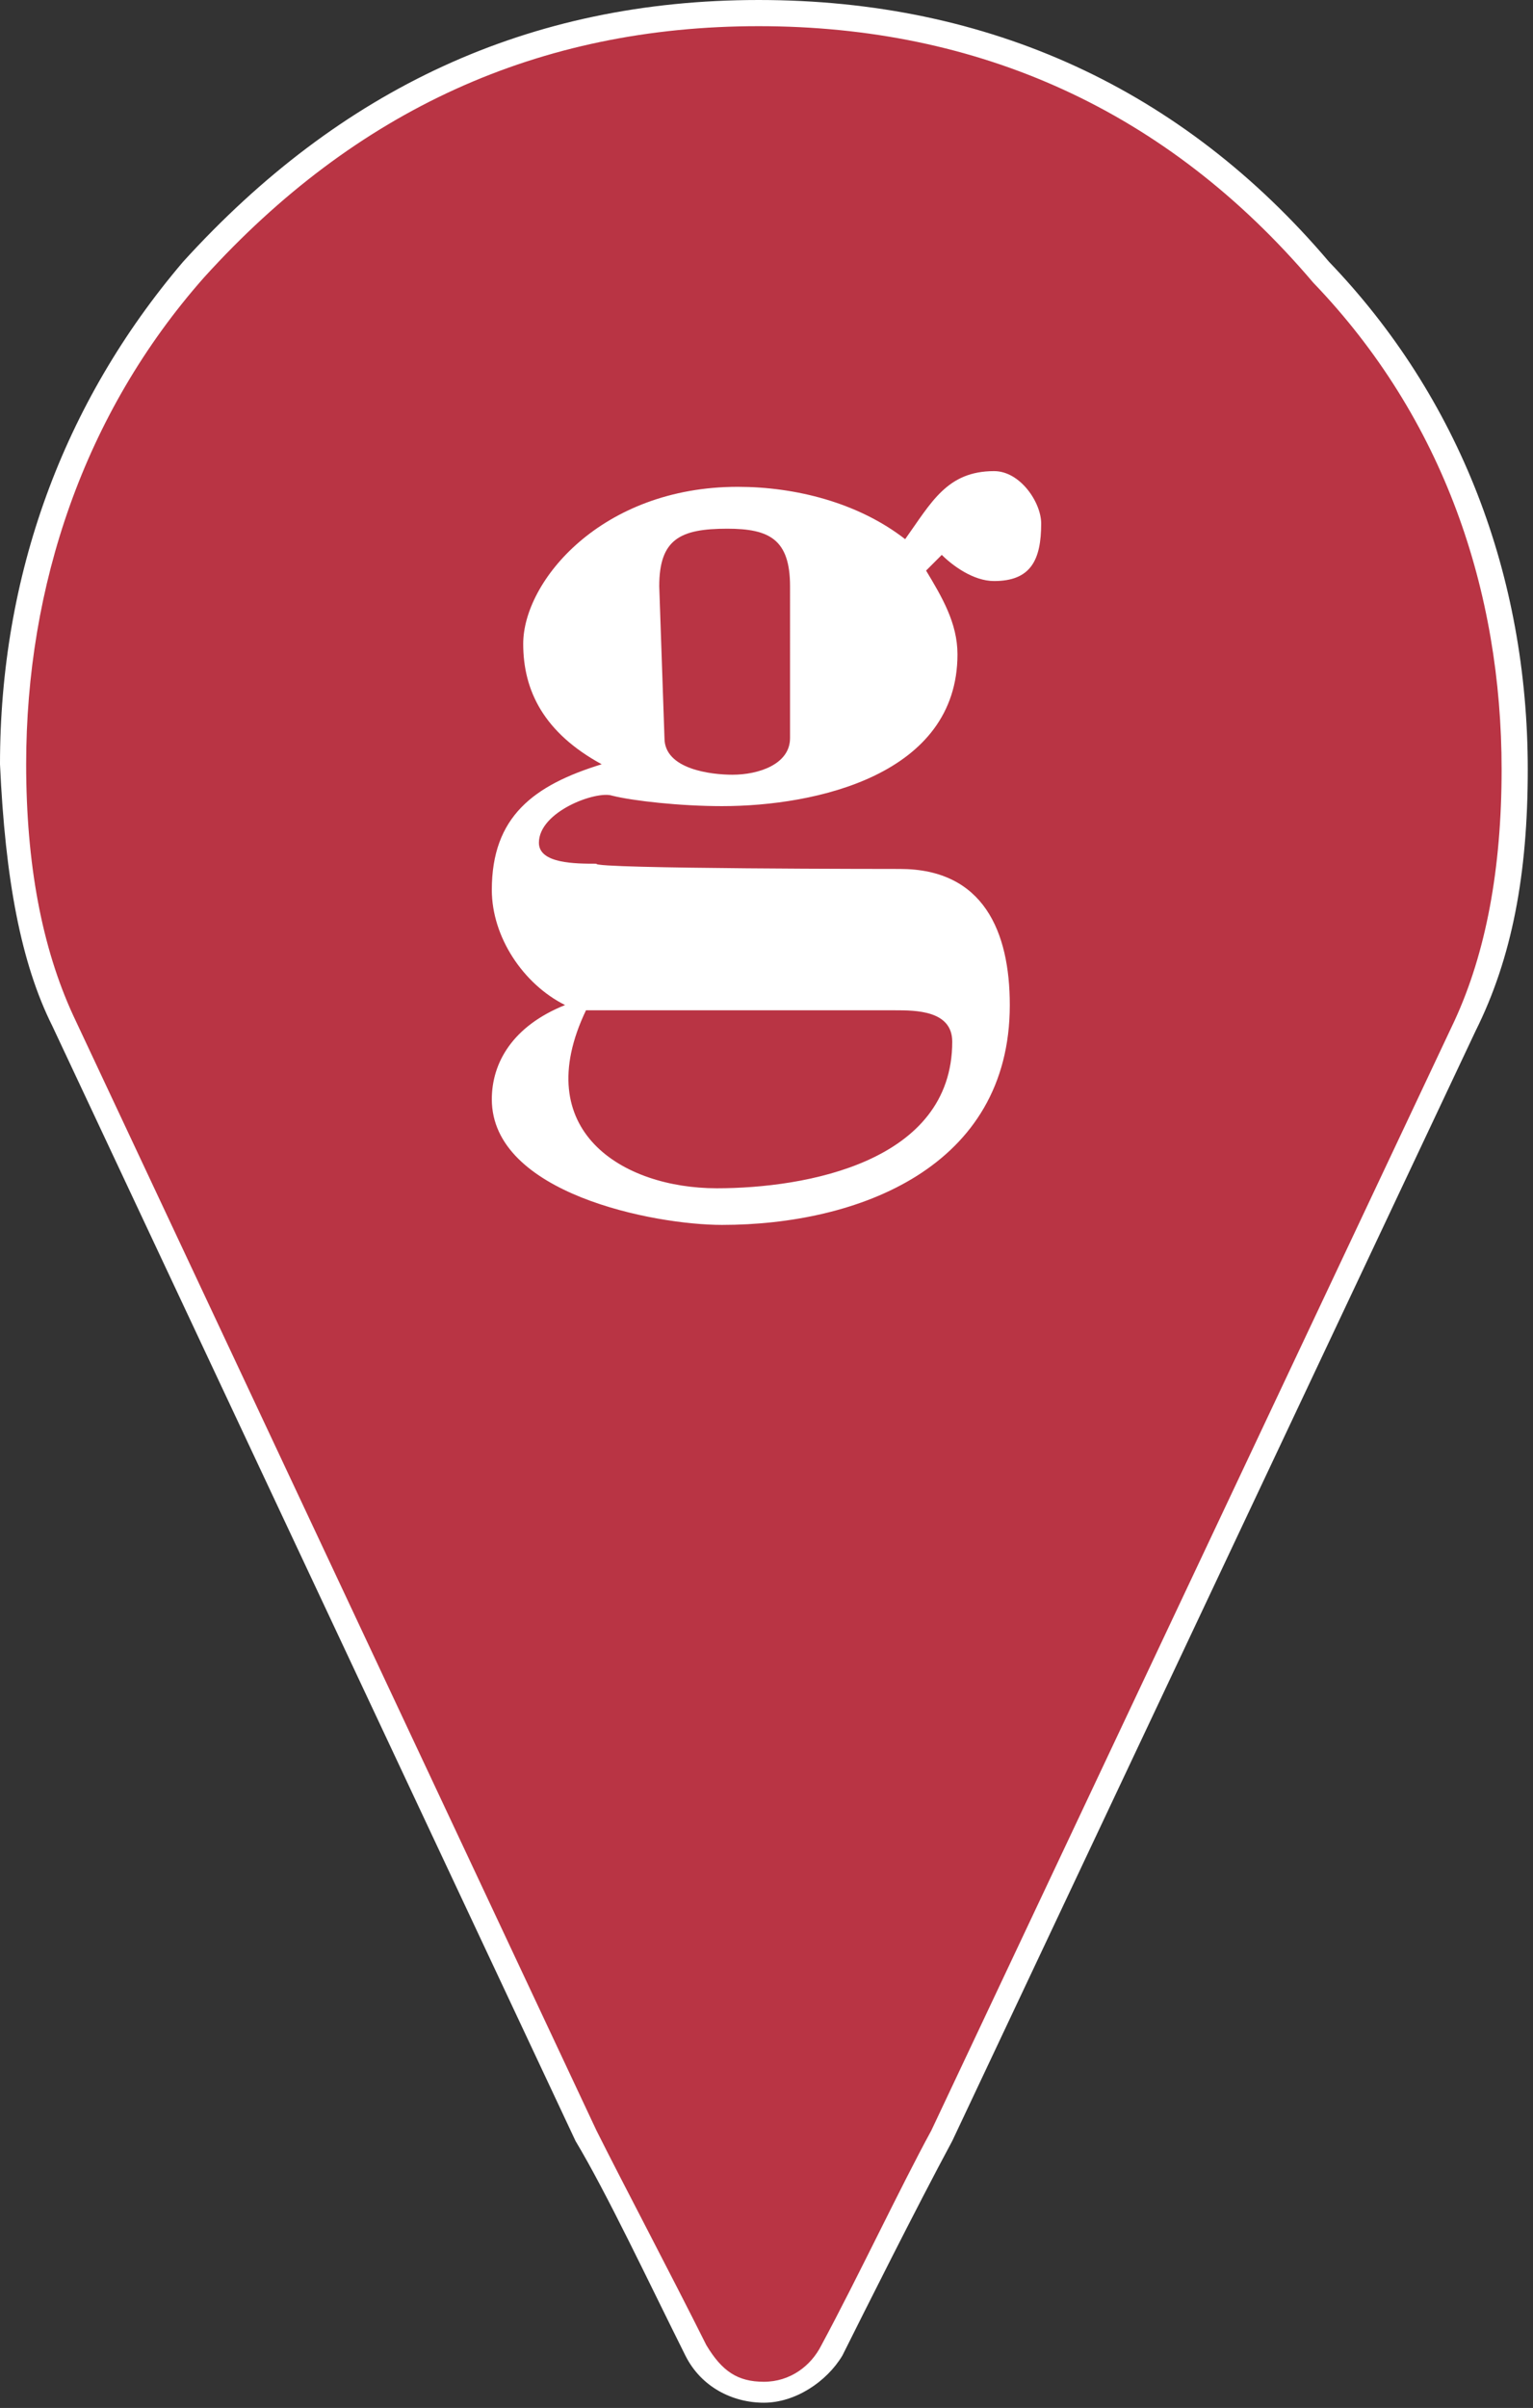
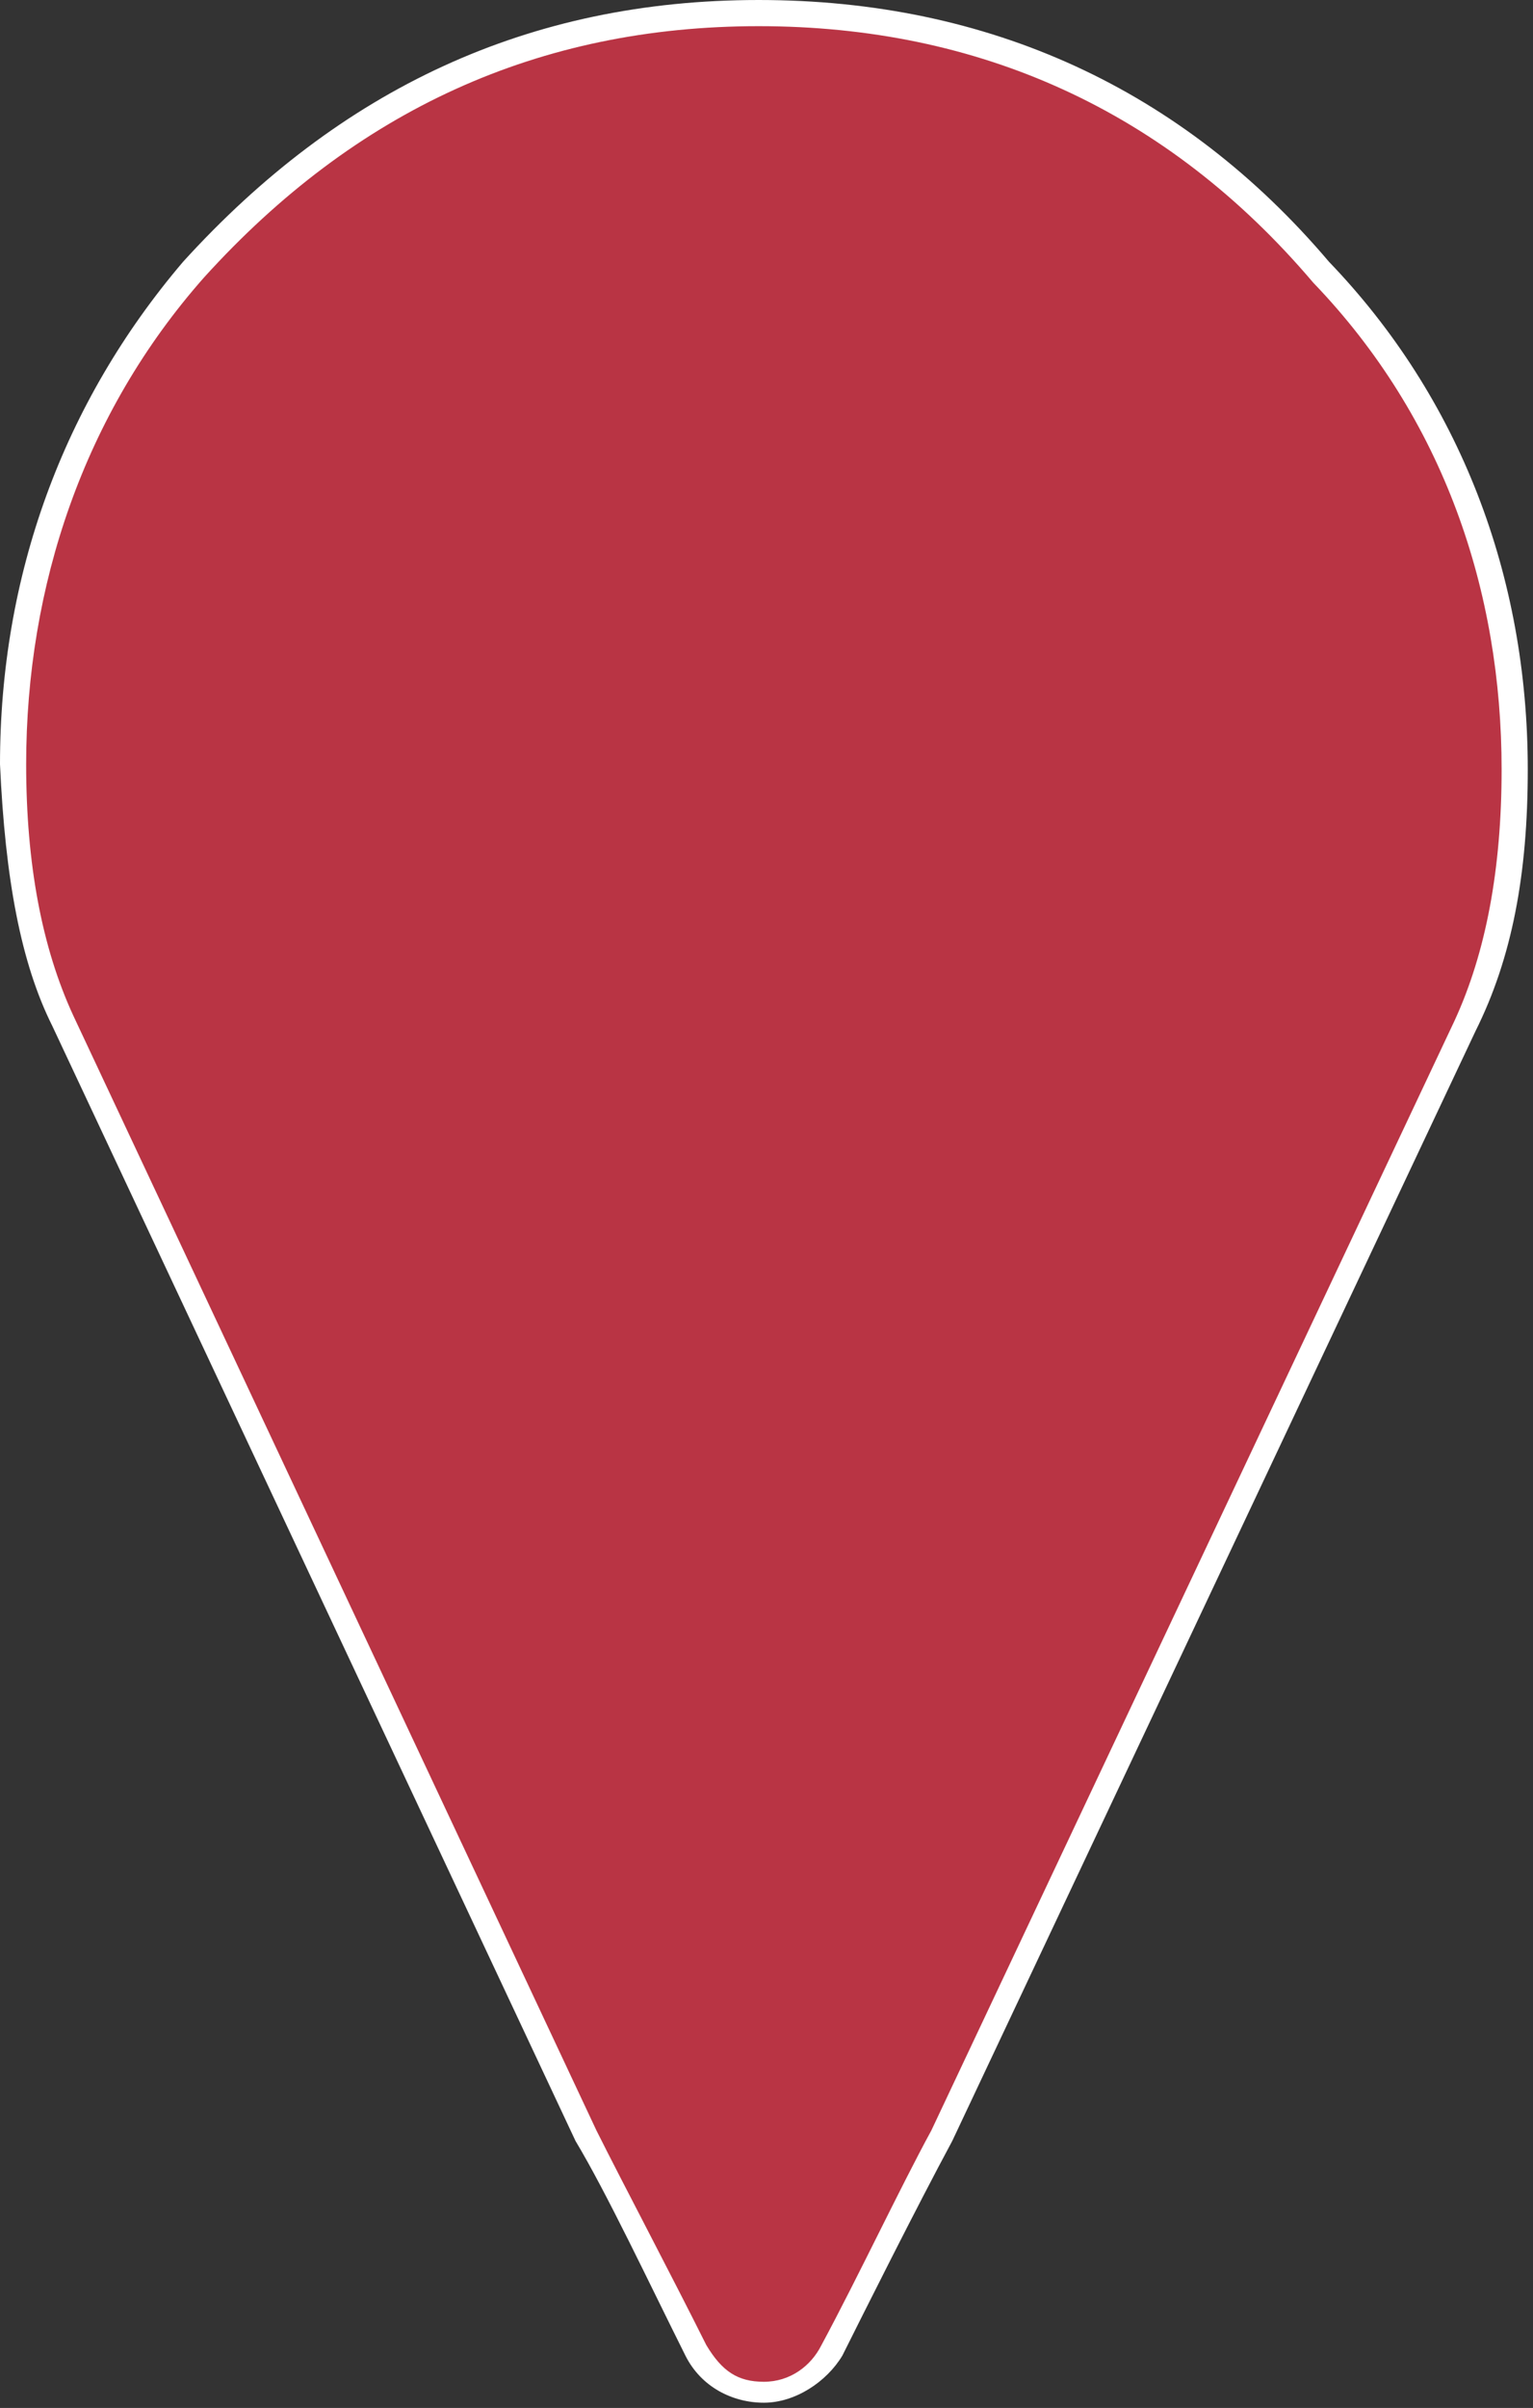
<svg xmlns="http://www.w3.org/2000/svg" version="1.1" id="Layer_1" x="0px" y="0px" viewBox="0 0 29.3 46" style="enable-background:new 0 0 29.3 46;" xml:space="preserve">
  <rect x="0" y="0" width="29.3" height="46" fill="#333333" stroke="none" />
  <style type="text/css">
	.st0{fill:#B93444;}
	.st1{fill:#FFFFFF;}
</style>
  <g>
    <path class="st0" d="M14.6,45.7c-0.5,0-1-0.3-1.3-0.8c-0.7-1.4-1.6-3.1-2.1-4.1l-10-21.3c-0.6-1.2-0.9-2.7-1-4.9   c0-3.6,1.2-6.9,3.4-9.4c3-3.3,6.5-5,10.8-5s8,1.7,10.8,5C27.7,7.7,29,11,29,14.7c0,2-0.3,3.6-1,4.9L18,40.8   c-0.6,1.1-1.4,2.8-2.1,4.1C15.7,45.4,15.2,45.7,14.6,45.7z" />
    <path class="st1" d="M14.5,0.5c4.2,0,7.8,1.6,10.6,4.9c2.5,2.6,3.6,5.9,3.6,9.3c0,1.9-0.3,3.5-0.9,4.8l-10,21.2   c-0.6,1.1-1.4,2.8-2.1,4.1c-0.2,0.4-0.6,0.7-1.1,0.7s-0.8-0.2-1.1-0.7c-0.7-1.4-1.6-3.1-2.1-4.1l-10-21.3c-0.6-1.3-0.9-2.9-0.9-4.8   c0-3.4,1.1-6.7,3.4-9.3C6.8,2.1,10.3,0.5,14.5,0.5 M14.5,0c-4.4,0-8,1.7-11,5C1.2,7.7,0,11,0,14.6c0.1,2.2,0.4,3.8,1,5l10,21.3   c0.6,1,1.4,2.7,2.1,4.1c0.3,0.6,0.9,0.9,1.5,0.9s1.2-0.4,1.5-0.9c0.4-0.8,1.4-2.8,2.1-4.1l10-21.2c0.7-1.4,1-3,1-5   c0-3.7-1.3-7.1-3.8-9.7C22.6,1.7,18.9,0,14.5,0L14.5,0z" />
  </g>
-   <path class="st1" d="M19,11.1c0.7,0,0.9-0.4,0.9-1.1c0-0.4-0.4-1-0.9-1c-0.9,0-1.2,0.6-1.7,1.3c-0.9-0.7-2.1-1-3.2-1  c-2.6,0-4.1,1.8-4.1,3c0,0.9,0.4,1.7,1.5,2.3c-1.3,0.4-2.1,1-2.1,2.4c0,0.9,0.6,1.8,1.4,2.2c-1,0.4-1.4,1.1-1.4,1.8  c0,1.8,3.1,2.4,4.4,2.4c2.6,0,5.5-1.1,5.5-4.2c0-1.4-0.5-2.6-2.1-2.6c0,0-5.9,0-5.8-0.1c-0.4,0-1.1,0-1.1-0.4c0-0.6,1.1-1,1.4-0.9  c0.4,0.1,1.3,0.2,2.1,0.2c1.8,0,4.5-0.6,4.5-2.9c0-0.6-0.3-1.1-0.6-1.6l0.3-0.3C18.2,10.8,18.6,11.1,19,11.1z M11.2,19.3h5.9  c0.4,0,1.1,0,1.1,0.6c0,2.3-2.8,2.8-4.5,2.8C11.9,22.7,10.1,21.6,11.2,19.3z M15.1,14.1c0,0.5-0.6,0.7-1.1,0.7  c-0.4,0-1.3-0.1-1.3-0.7l-0.1-2.9c0-0.9,0.4-1.1,1.3-1.1c0.8,0,1.2,0.2,1.2,1.1C15.1,11.2,15.1,14.1,15.1,14.1z" />
</svg>